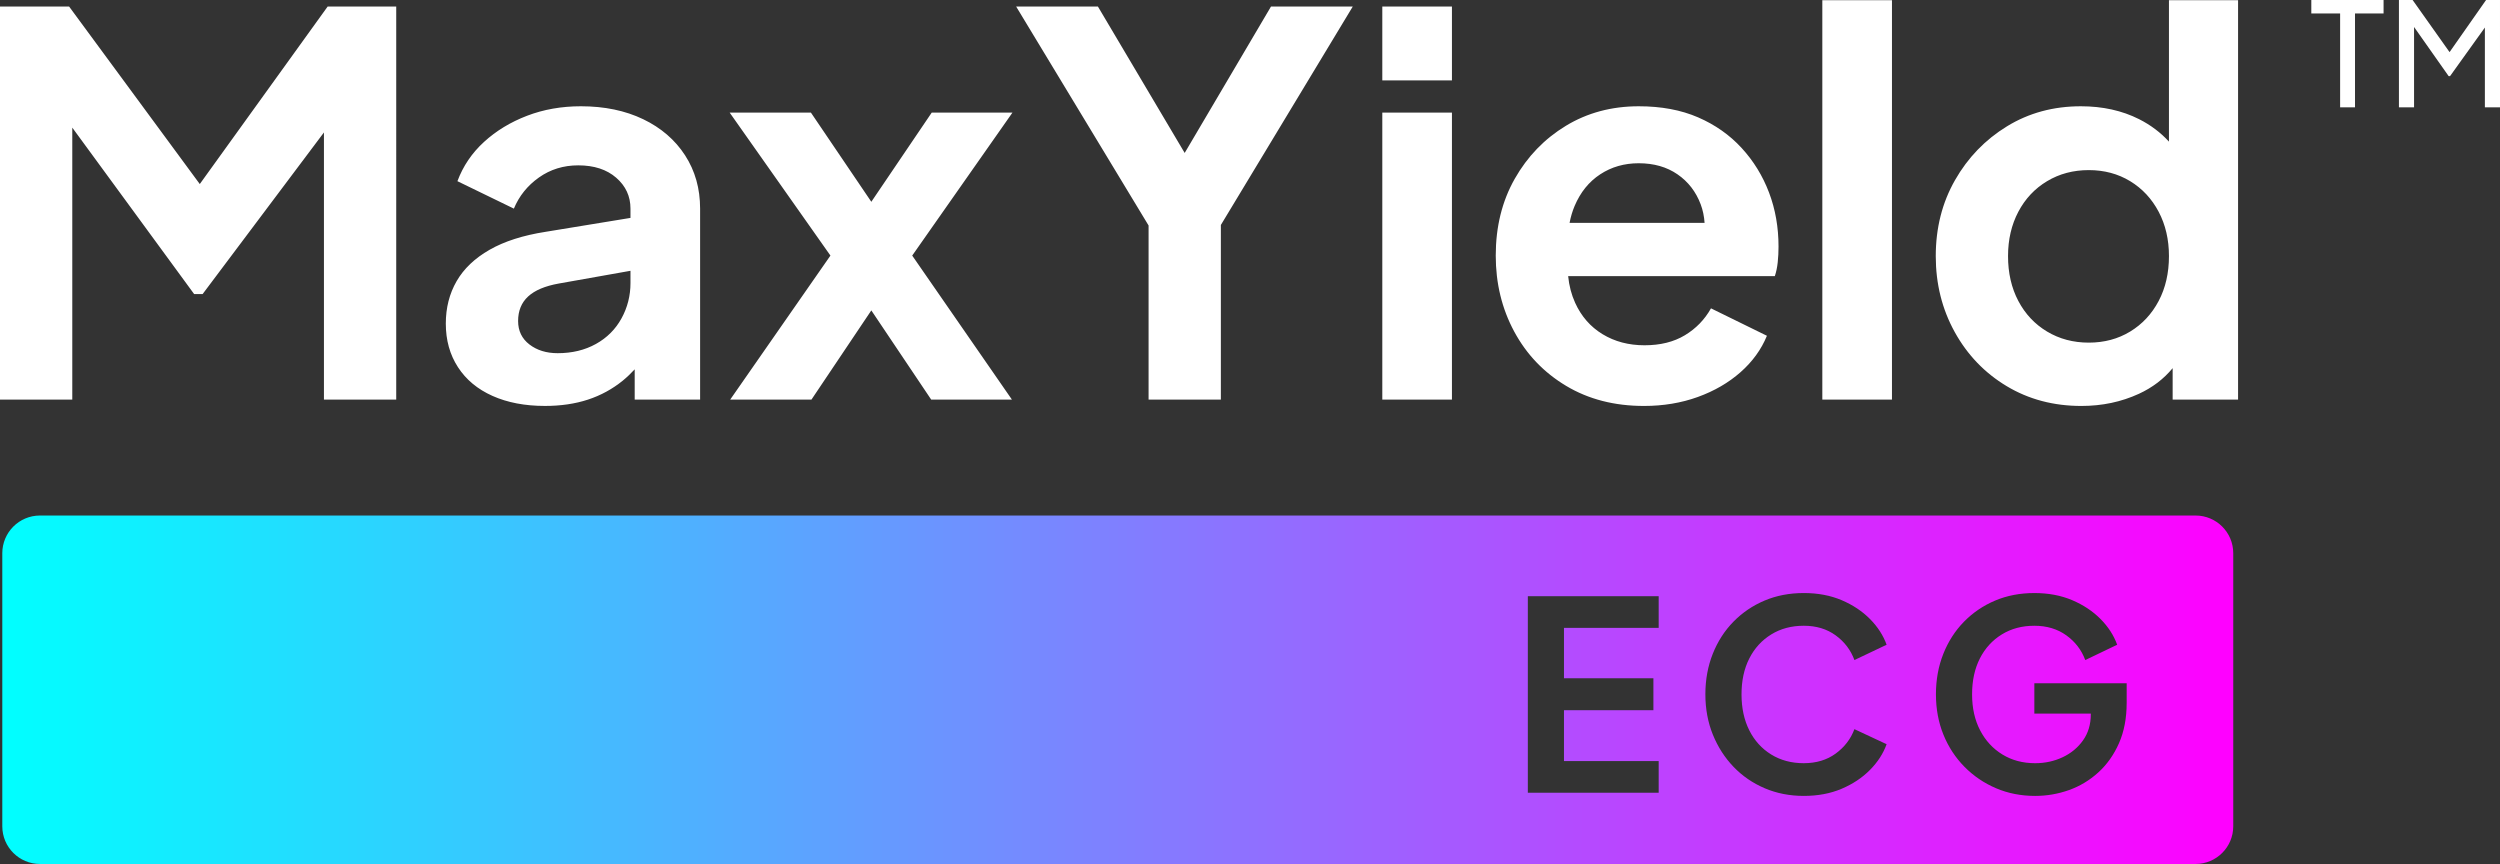
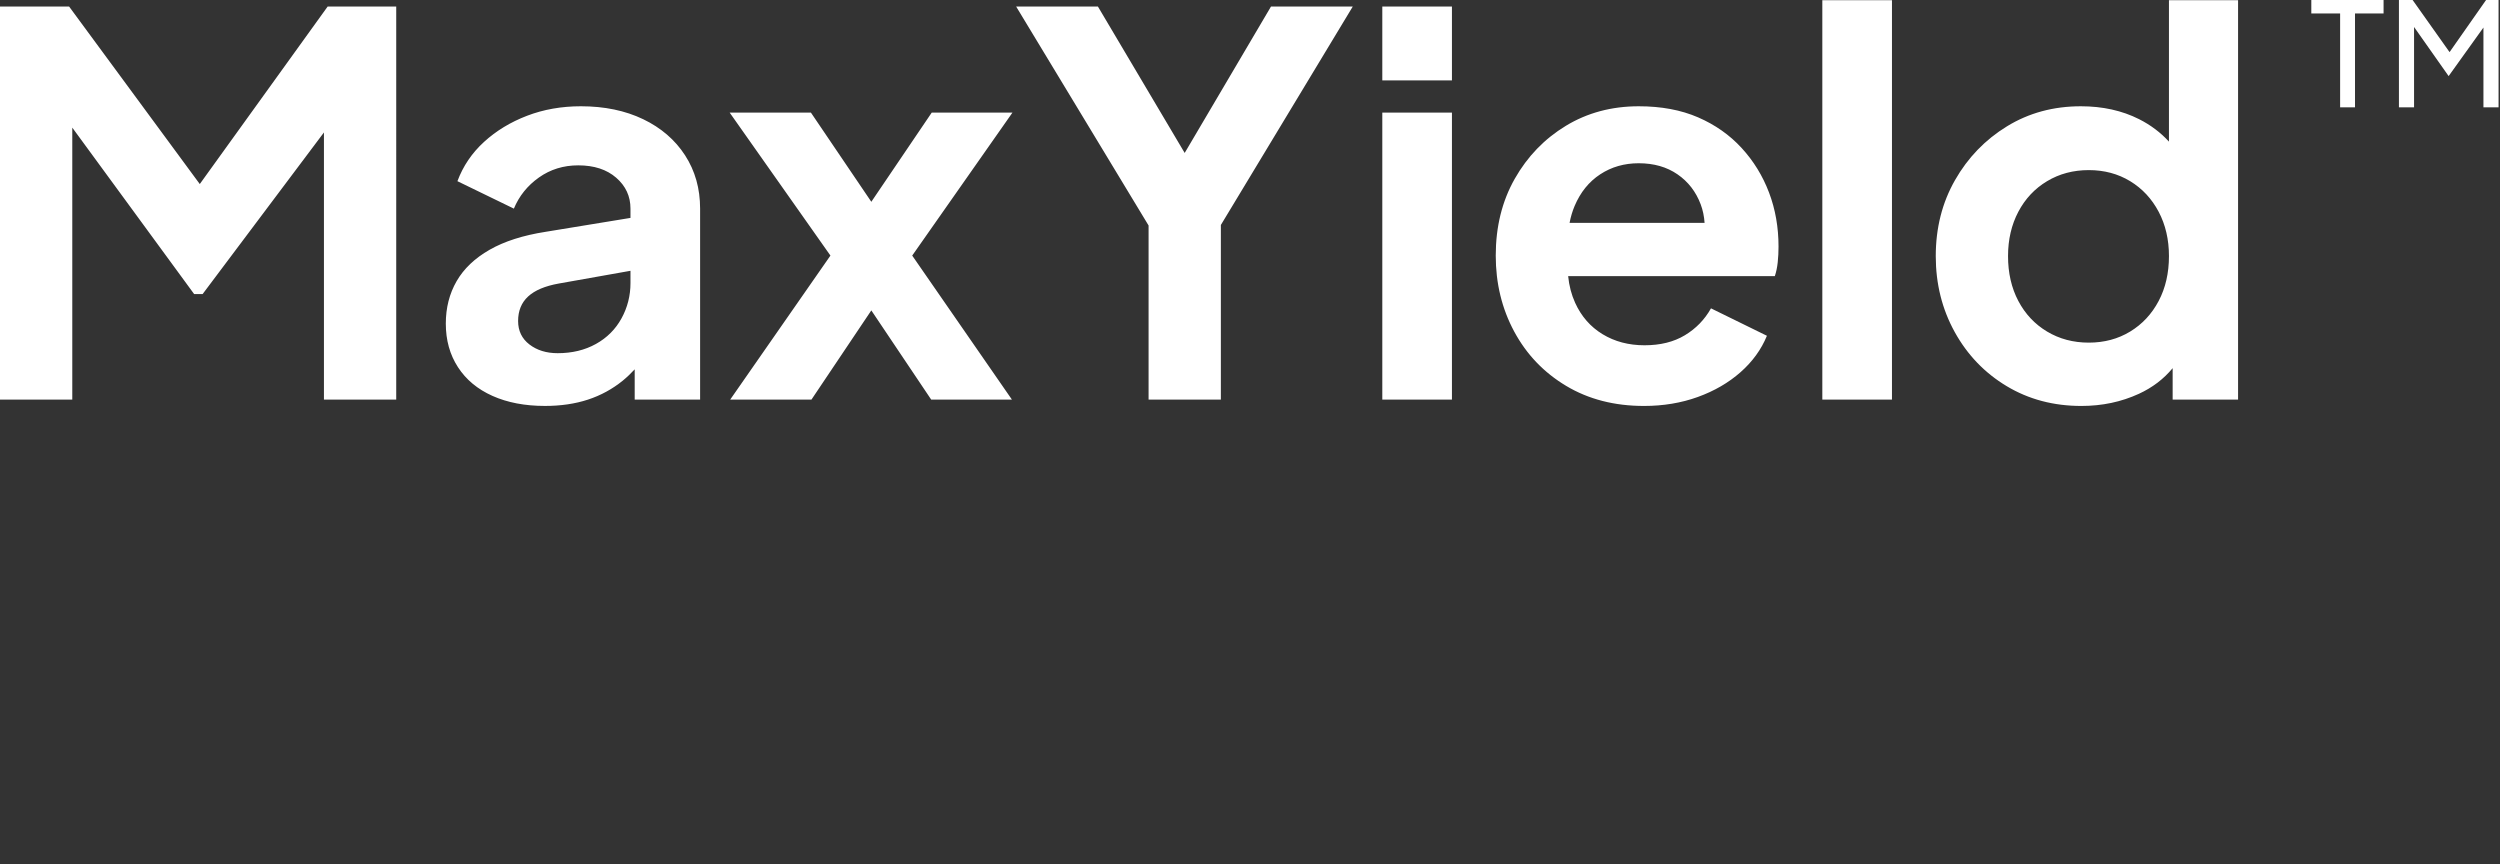
<svg xmlns="http://www.w3.org/2000/svg" id="Layer_2" data-name="Layer 2" viewBox="0 0 663.377 229.257">
  <rect x="0" y="0" width="663.377" height="229.257" fill="#333333" stroke="none" />
  <defs>
    <style>
      .cls-1 {
        fill: url(#linear-gradient);
      }

      .cls-2 {
        fill: #fff;
      }
    </style>
    <linearGradient id="linear-gradient" x1=".609" y1="183.026" x2="592.594" y2="183.026" gradientUnits="userSpaceOnUse">
      <stop offset="0" stop-color="aqua" />
      <stop offset="1" stop-color="#f0f" />
    </linearGradient>
  </defs>
  <g id="graphics">
    <g>
-       <path class="cls-2" d="M53.012,48.838L18.34,1.738H0v104.3h19.18V33.865l32.34,44.173h2.24l32.199-42.895v70.895h19.181V1.738h-18.2l-33.927,47.1ZM170.658,31.628c-4.76-2.286-10.268-3.43-16.52-3.43-5.135,0-9.895.84-14.281,2.52-4.388,1.68-8.189,3.99-11.409,6.93s-5.578,6.418-7.07,10.43l14.979,7.28c1.4-3.36,3.617-6.112,6.65-8.26,3.032-2.146,6.51-3.22,10.43-3.22,4.201,0,7.561,1.098,10.08,3.29,2.521,2.194,3.78,4.924,3.78,8.19v2.467l-22.54,3.693c-5.974.934-10.92,2.52-14.84,4.76-3.92,2.24-6.838,5.018-8.75,8.33-1.914,3.314-2.87,7.07-2.87,11.27,0,4.388,1.072,8.238,3.22,11.55,2.146,3.314,5.202,5.858,9.17,7.63,3.967,1.772,8.61,2.66,13.931,2.66,4.2,0,8.002-.56,11.409-1.68,3.406-1.12,6.486-2.8,9.24-5.04,1.121-.913,2.16-1.923,3.15-2.991v8.031h17.359v-50.68c0-5.32-1.329-10.032-3.989-14.14-2.66-4.106-6.37-7.302-11.13-9.59ZM167.298,75.098c0,3.36-.794,6.488-2.38,9.38-1.588,2.894-3.85,5.158-6.79,6.79-2.94,1.634-6.323,2.45-10.149,2.45-2.988,0-5.484-.77-7.49-2.31-2.008-1.54-3.01-3.616-3.01-6.23,0-2.706.885-4.876,2.66-6.51,1.771-1.632,4.479-2.776,8.119-3.43l19.04-3.382v3.242ZM247.236,29.878l-16.03,23.669-16.03-23.669h-21.56l26.739,37.94-26.6,38.22h21.561l15.89-23.672,15.89,23.672h21.42l-26.459-38.22,26.6-37.94h-21.42ZM314.356,40.583L291.336,1.738h-21.699l35.14,58.1v46.2h19.18v-46.34L358.956,1.738h-21.7l-22.9,38.845ZM366.795,106.038h18.479V29.878h-18.479v76.16ZM366.795,21.338h18.479V1.738h-18.479v19.6ZM462.135,39.258c-3.175-3.452-7.024-6.16-11.551-8.12-4.527-1.96-9.777-2.94-15.75-2.94-7.188,0-13.628,1.728-19.32,5.18-5.693,3.454-10.219,8.144-13.58,14.07-3.359,5.928-5.039,12.718-5.039,20.37,0,7.375,1.631,14.094,4.9,20.16,3.266,6.068,7.861,10.874,13.789,14.42,5.926,3.548,12.811,5.32,20.65,5.32,5.132,0,9.892-.794,14.279-2.38,4.387-1.586,8.166-3.78,11.34-6.58,3.172-2.8,5.507-6.02,7-9.66l-14.84-7.28c-1.68,2.988-3.989,5.368-6.93,7.14-2.939,1.774-6.51,2.66-10.71,2.66s-7.909-.98-11.13-2.94c-3.22-1.96-5.648-4.736-7.279-8.33-.983-2.16-1.596-4.52-1.852-7.07h54.842c.372-1.12.63-2.356.771-3.71.14-1.352.209-2.73.209-4.13,0-5.132-.84-9.916-2.52-14.35-1.68-4.432-4.107-8.376-7.279-11.83ZM416.487,59.138c.309-1.606.754-3.101,1.337-4.48,1.54-3.64,3.802-6.44,6.79-8.4,2.985-1.96,6.392-2.94,10.22-2.94,4.012,0,7.441.98,10.29,2.94,2.847,1.96,4.9,4.62,6.16,7.98.576,1.534.91,3.171,1.028,4.9h-35.825ZM483.555,106.038h18.479V.058h-18.479v105.98ZM575.534,37.583c-2.196-2.403-4.825-4.395-7.91-5.955-4.528-2.286-9.685-3.43-15.47-3.43-7.28,0-13.814,1.774-19.6,5.32-5.789,3.548-10.385,8.308-13.791,14.28-3.408,5.974-5.109,12.694-5.109,20.16,0,7.374,1.68,14.094,5.039,20.16,3.361,6.068,7.957,10.85,13.791,14.35,5.832,3.5,12.436,5.25,19.81,5.25,5.506,0,10.592-1.074,15.261-3.22,3.599-1.655,6.58-3.929,8.959-6.807v8.347h17.36V.058h-18.34v37.524ZM572.805,79.858c-1.82,3.454-4.341,6.16-7.561,8.12-3.221,1.96-6.885,2.94-10.99,2.94-4.107,0-7.794-.98-11.061-2.94-3.268-1.96-5.81-4.666-7.629-8.12-1.82-3.452-2.73-7.42-2.73-11.9,0-4.386.91-8.306,2.73-11.76,1.819-3.452,4.361-6.16,7.629-8.12,3.267-1.96,6.953-2.94,11.061-2.94,4.105,0,7.77.98,10.99,2.94,3.22,1.96,5.74,4.668,7.561,8.12,1.819,3.454,2.729,7.374,2.729,11.76,0,4.48-.91,8.448-2.729,11.9ZM613.309,3.567h7.644v24.907h3.949V3.567h7.58V0h-19.174v3.567ZM659.682,0l-9.688,13.831-9.805-13.831h-3.631v28.474h4.013V7.16l9.174,13.033h.382l9.236-12.887v21.167h4.013V0h-3.694Z" />
-       <path class="cls-1" d="M582.594,136.795H10.609c-5.523,0-10,4.477-10,10v72.461c0,5.523,4.477,10,10,10h571.985c5.522,0,10-4.477,10-10v-72.461c0-5.523-4.478-10-10-10ZM440.133,166.604h-25.131v13.37h23.73v8.47h-23.73v13.51h25.131v8.4h-34.721v-52.15h34.721v8.4ZM464.176,193.799c1.377,2.73,3.313,4.865,5.811,6.405,2.496,1.54,5.378,2.31,8.645,2.31,3.313,0,6.137-.851,8.471-2.555,2.332-1.703,3.99-3.861,4.97-6.475l8.54,3.99c-.887,2.474-2.357,4.749-4.41,6.825-2.054,2.077-4.562,3.745-7.525,5.005-2.963,1.26-6.312,1.89-10.045,1.89s-7.187-.677-10.359-2.03c-3.174-1.353-5.928-3.243-8.26-5.67-2.334-2.426-4.166-5.273-5.496-8.54-1.329-3.266-1.994-6.836-1.994-10.71,0-3.873.652-7.455,1.96-10.745,1.306-3.29,3.138-6.136,5.495-8.54,2.355-2.403,5.109-4.27,8.26-5.6s6.615-1.995,10.395-1.995c3.733,0,7.082.63,10.045,1.89,2.963,1.26,5.472,2.929,7.525,5.005,2.053,2.077,3.523,4.352,4.41,6.825l-8.54,4.06c-.979-2.66-2.638-4.841-4.97-6.545-2.334-1.703-5.157-2.555-8.471-2.555-3.267,0-6.148.77-8.645,2.31-2.497,1.54-4.434,3.664-5.811,6.37-1.377,2.707-2.064,5.88-2.064,9.52,0,3.64.688,6.825,2.064,9.555ZM564.311,186.555c0,4.014-.678,7.56-2.03,10.64-1.354,3.08-3.185,5.67-5.495,7.77-2.31,2.1-4.912,3.664-7.805,4.69-2.895,1.026-5.88,1.54-8.96,1.54-3.733,0-7.187-.677-10.36-2.03s-5.962-3.243-8.365-5.67c-2.403-2.426-4.27-5.273-5.6-8.54-1.33-3.266-1.994-6.836-1.994-10.71,0-3.873.652-7.455,1.959-10.745s3.139-6.136,5.495-8.54c2.356-2.403,5.11-4.27,8.261-5.6,3.149-1.33,6.614-1.995,10.395-1.995,3.732,0,7.081.63,10.045,1.89,2.963,1.26,5.471,2.929,7.525,5.005,2.053,2.077,3.522,4.352,4.41,6.825l-8.471,4.06c-.98-2.66-2.648-4.841-5.005-6.545-2.356-1.703-5.192-2.555-8.505-2.555-3.268,0-6.148.77-8.645,2.31-2.498,1.54-4.435,3.664-5.811,6.37-1.377,2.707-2.064,5.88-2.064,9.52,0,3.64.711,6.825,2.135,9.555,1.423,2.73,3.395,4.865,5.914,6.405,2.521,1.54,5.414,2.31,8.681,2.31,2.612,0,5.04-.525,7.28-1.575s4.048-2.543,5.425-4.48c1.376-1.936,2.065-4.235,2.065-6.895v-.21h-14.98v-8.05h24.5v5.25Z" />
+       <path class="cls-2" d="M53.012,48.838L18.34,1.738H0v104.3h19.18V33.865l32.34,44.173h2.24l32.199-42.895v70.895h19.181V1.738h-18.2l-33.927,47.1ZM170.658,31.628c-4.76-2.286-10.268-3.43-16.52-3.43-5.135,0-9.895.84-14.281,2.52-4.388,1.68-8.189,3.99-11.409,6.93s-5.578,6.418-7.07,10.43l14.979,7.28c1.4-3.36,3.617-6.112,6.65-8.26,3.032-2.146,6.51-3.22,10.43-3.22,4.201,0,7.561,1.098,10.08,3.29,2.521,2.194,3.78,4.924,3.78,8.19v2.467l-22.54,3.693c-5.974.934-10.92,2.52-14.84,4.76-3.92,2.24-6.838,5.018-8.75,8.33-1.914,3.314-2.87,7.07-2.87,11.27,0,4.388,1.072,8.238,3.22,11.55,2.146,3.314,5.202,5.858,9.17,7.63,3.967,1.772,8.61,2.66,13.931,2.66,4.2,0,8.002-.56,11.409-1.68,3.406-1.12,6.486-2.8,9.24-5.04,1.121-.913,2.16-1.923,3.15-2.991v8.031h17.359v-50.68c0-5.32-1.329-10.032-3.989-14.14-2.66-4.106-6.37-7.302-11.13-9.59ZM167.298,75.098c0,3.36-.794,6.488-2.38,9.38-1.588,2.894-3.85,5.158-6.79,6.79-2.94,1.634-6.323,2.45-10.149,2.45-2.988,0-5.484-.77-7.49-2.31-2.008-1.54-3.01-3.616-3.01-6.23,0-2.706.885-4.876,2.66-6.51,1.771-1.632,4.479-2.776,8.119-3.43l19.04-3.382v3.242ZM247.236,29.878l-16.03,23.669-16.03-23.669h-21.56l26.739,37.94-26.6,38.22h21.561l15.89-23.672,15.89,23.672h21.42l-26.459-38.22,26.6-37.94h-21.42ZM314.356,40.583L291.336,1.738h-21.699l35.14,58.1v46.2h19.18v-46.34L358.956,1.738h-21.7l-22.9,38.845ZM366.795,106.038h18.479V29.878h-18.479v76.16ZM366.795,21.338h18.479V1.738h-18.479v19.6ZM462.135,39.258c-3.175-3.452-7.024-6.16-11.551-8.12-4.527-1.96-9.777-2.94-15.75-2.94-7.188,0-13.628,1.728-19.32,5.18-5.693,3.454-10.219,8.144-13.58,14.07-3.359,5.928-5.039,12.718-5.039,20.37,0,7.375,1.631,14.094,4.9,20.16,3.266,6.068,7.861,10.874,13.789,14.42,5.926,3.548,12.811,5.32,20.65,5.32,5.132,0,9.892-.794,14.279-2.38,4.387-1.586,8.166-3.78,11.34-6.58,3.172-2.8,5.507-6.02,7-9.66l-14.84-7.28c-1.68,2.988-3.989,5.368-6.93,7.14-2.939,1.774-6.51,2.66-10.71,2.66s-7.909-.98-11.13-2.94c-3.22-1.96-5.648-4.736-7.279-8.33-.983-2.16-1.596-4.52-1.852-7.07h54.842c.372-1.12.63-2.356.771-3.71.14-1.352.209-2.73.209-4.13,0-5.132-.84-9.916-2.52-14.35-1.68-4.432-4.107-8.376-7.279-11.83ZM416.487,59.138c.309-1.606.754-3.101,1.337-4.48,1.54-3.64,3.802-6.44,6.79-8.4,2.985-1.96,6.392-2.94,10.22-2.94,4.012,0,7.441.98,10.29,2.94,2.847,1.96,4.9,4.62,6.16,7.98.576,1.534.91,3.171,1.028,4.9h-35.825ZM483.555,106.038h18.479V.058h-18.479v105.98ZM575.534,37.583c-2.196-2.403-4.825-4.395-7.91-5.955-4.528-2.286-9.685-3.43-15.47-3.43-7.28,0-13.814,1.774-19.6,5.32-5.789,3.548-10.385,8.308-13.791,14.28-3.408,5.974-5.109,12.694-5.109,20.16,0,7.374,1.68,14.094,5.039,20.16,3.361,6.068,7.957,10.85,13.791,14.35,5.832,3.5,12.436,5.25,19.81,5.25,5.506,0,10.592-1.074,15.261-3.22,3.599-1.655,6.58-3.929,8.959-6.807v8.347h17.36V.058h-18.34v37.524ZM572.805,79.858c-1.82,3.454-4.341,6.16-7.561,8.12-3.221,1.96-6.885,2.94-10.99,2.94-4.107,0-7.794-.98-11.061-2.94-3.268-1.96-5.81-4.666-7.629-8.12-1.82-3.452-2.73-7.42-2.73-11.9,0-4.386.91-8.306,2.73-11.76,1.819-3.452,4.361-6.16,7.629-8.12,3.267-1.96,6.953-2.94,11.061-2.94,4.105,0,7.77.98,10.99,2.94,3.22,1.96,5.74,4.668,7.561,8.12,1.819,3.454,2.729,7.374,2.729,11.76,0,4.48-.91,8.448-2.729,11.9ZM613.309,3.567h7.644v24.907h3.949V3.567h7.58V0h-19.174v3.567ZM659.682,0l-9.688,13.831-9.805-13.831h-3.631v28.474h4.013V7.16l9.174,13.033l9.236-12.887v21.167h4.013V0h-3.694Z" />
    </g>
  </g>
</svg>